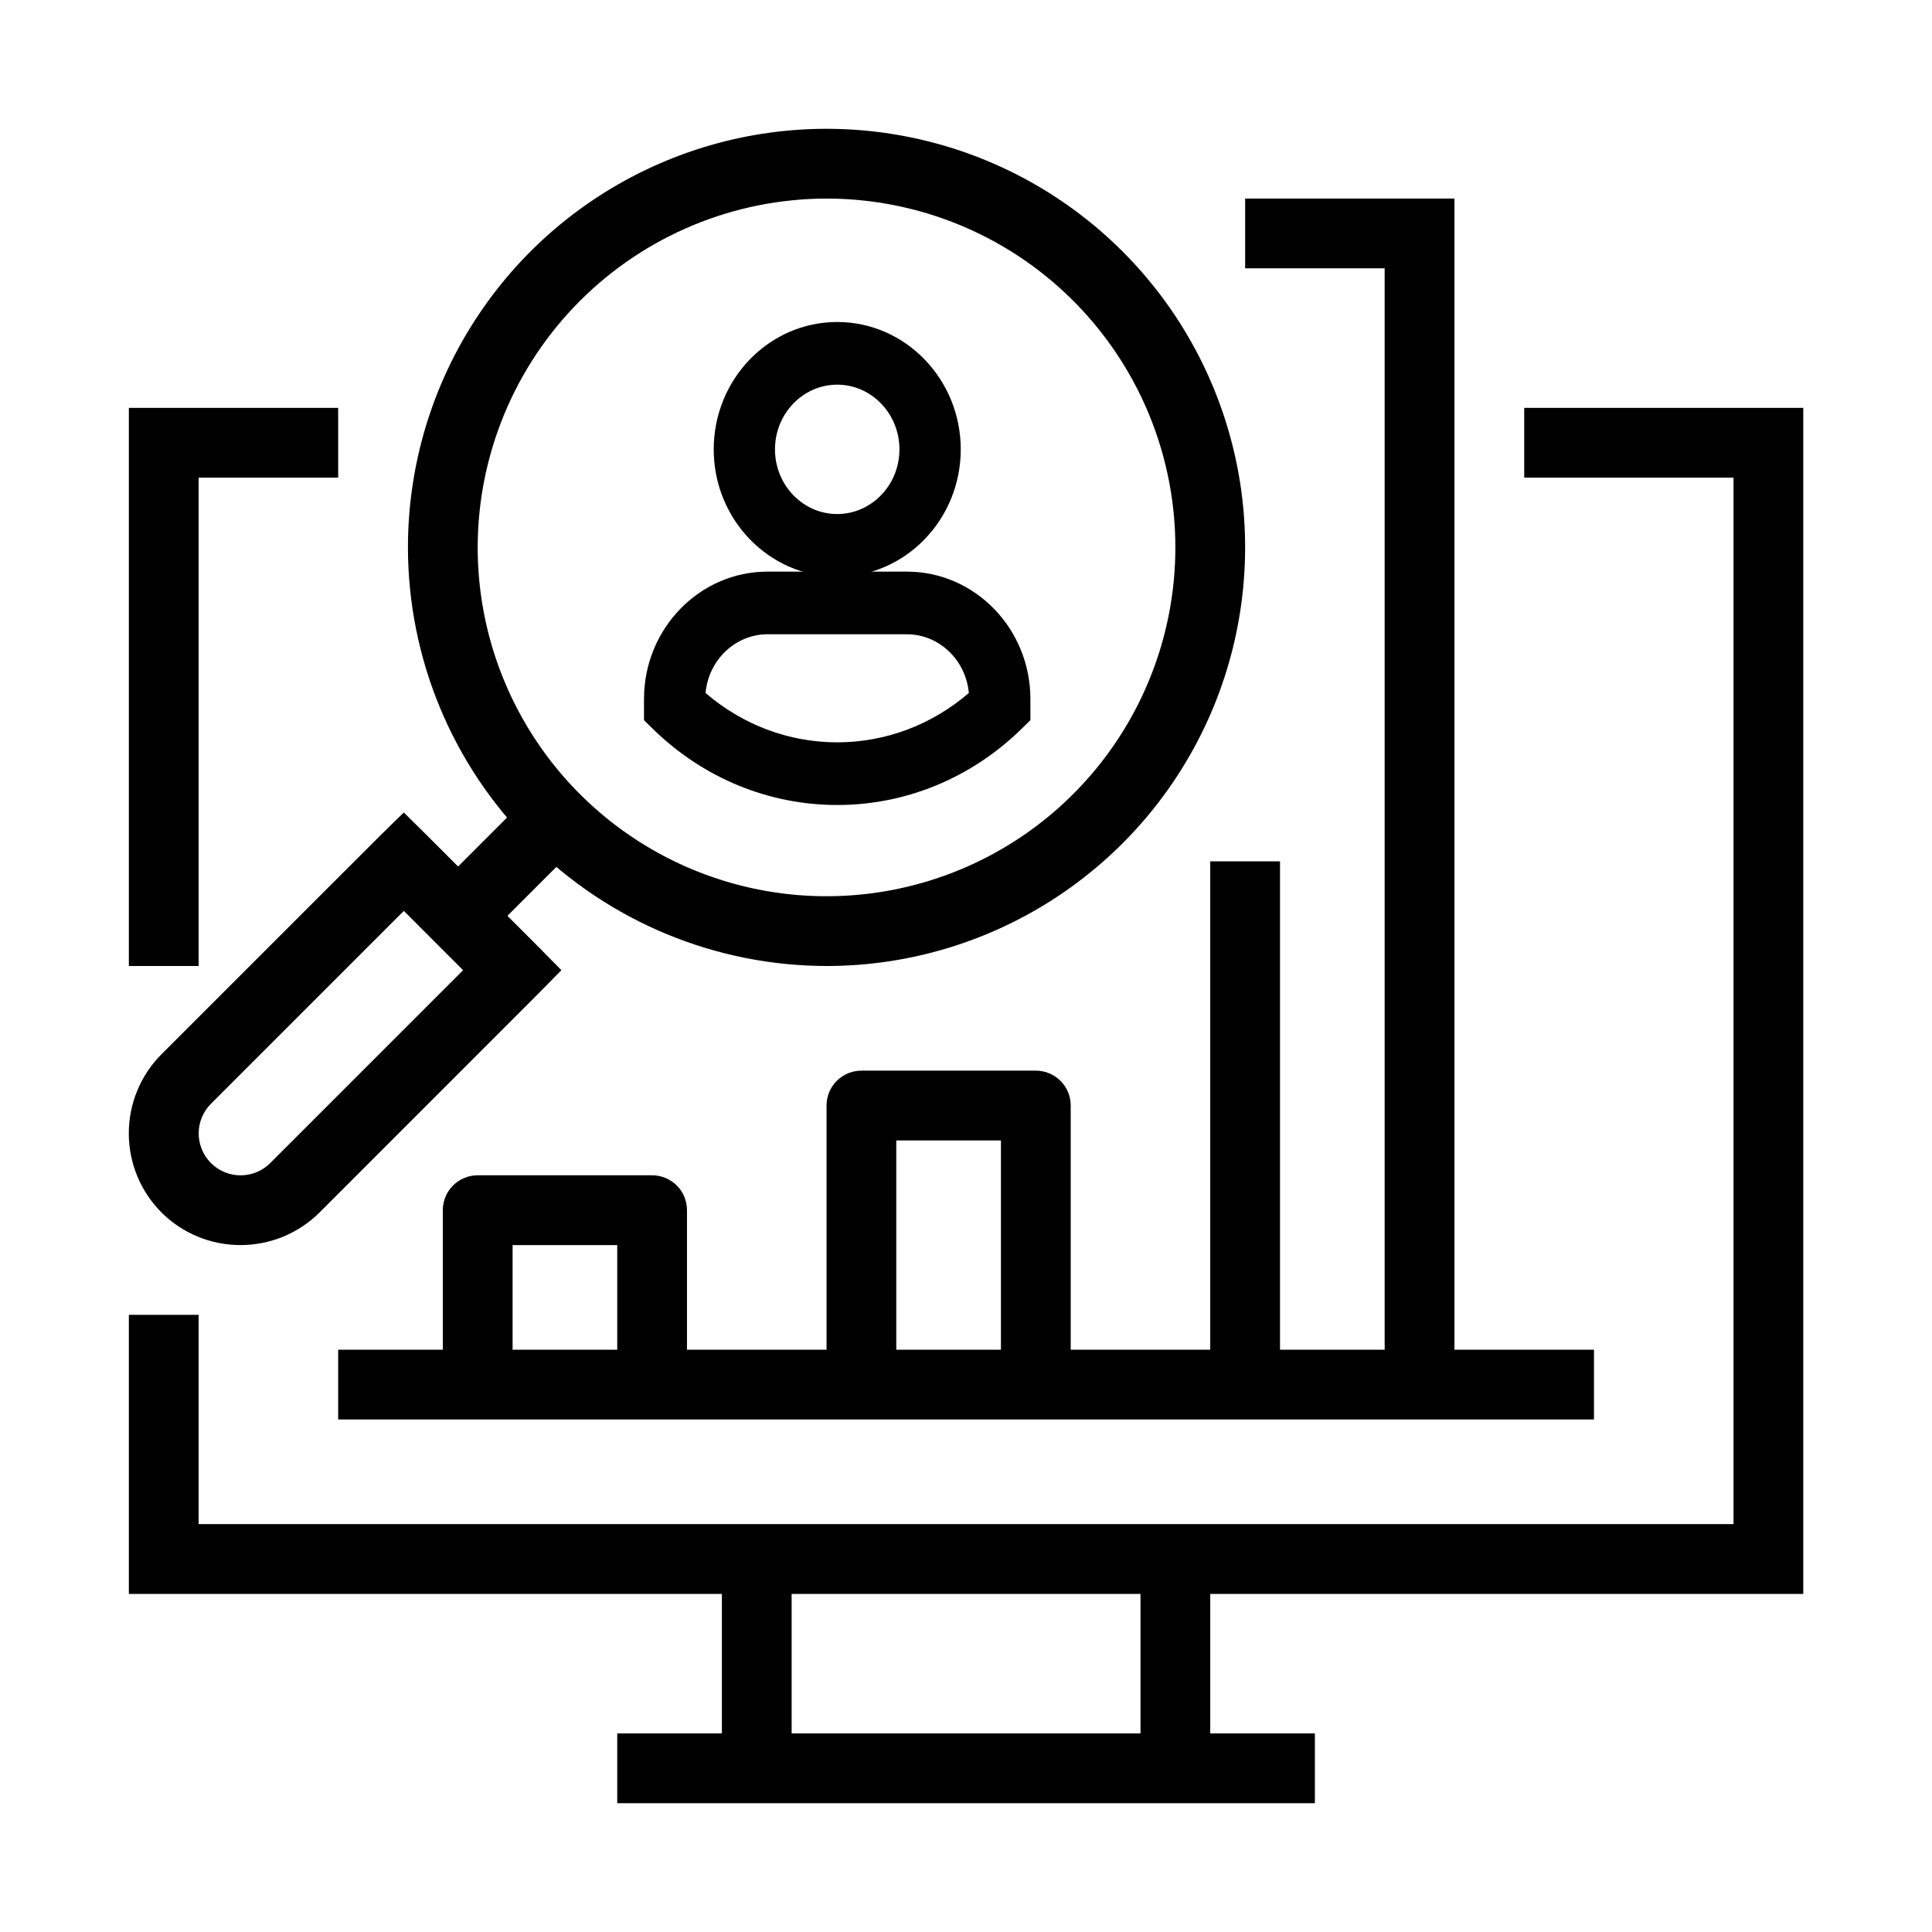
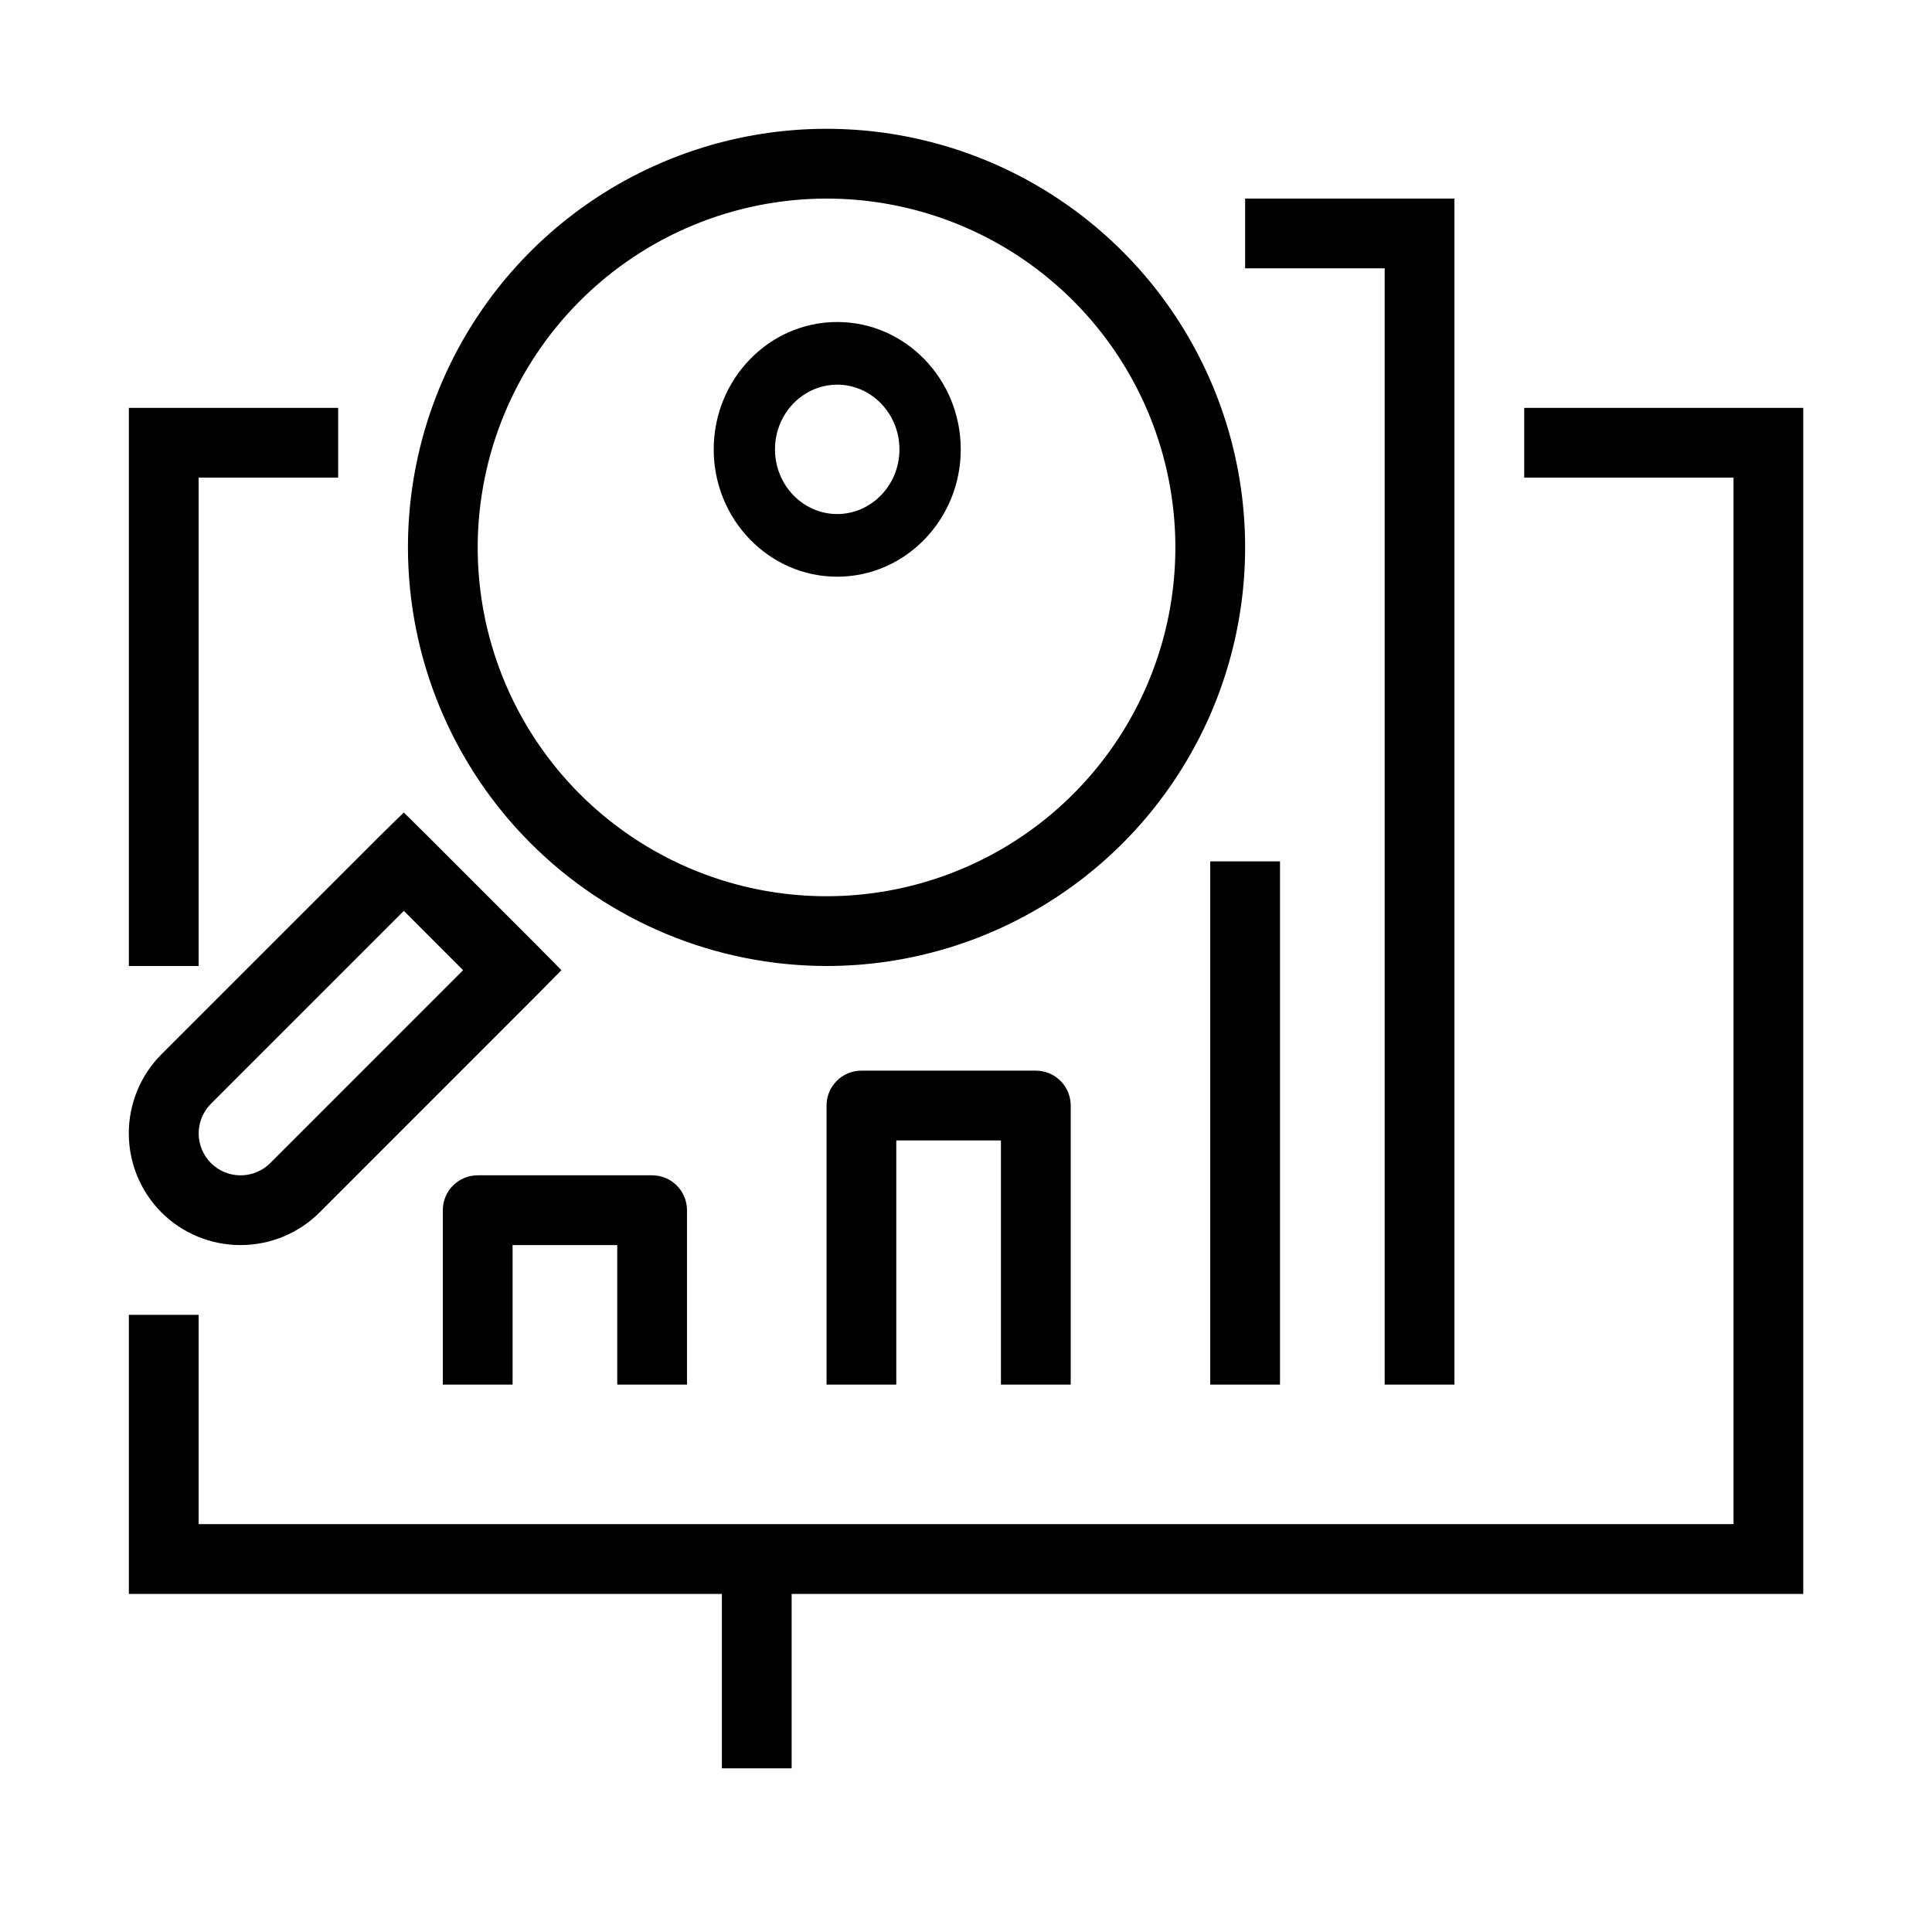
<svg xmlns="http://www.w3.org/2000/svg" width="60" height="60" viewBox="0 0 60 60" fill="none">
  <path d="M9.419 49.5H50.586C52.022 49.498 56.002 49.5 56.002 49.5C56.002 49.5 56.001 45.519 56.002 44.083V18.083C56.001 16.647 56.002 12.667 56.002 12.667C56.002 12.667 52.022 12.668 50.586 12.667H47.336V14.833H50.586C51.447 14.833 53.836 14.833 53.836 14.833C53.836 14.833 53.836 17.221 53.836 18.083V44.083C53.836 44.945 53.836 47.333 53.836 47.333C53.836 47.333 51.447 47.333 50.586 47.333H9.419C8.557 47.333 6.169 47.333 6.169 47.333C6.169 47.333 6.169 44.945 6.169 44.083V40.833H4.002V44.083C4.004 45.519 4.002 49.5 4.002 49.5C4.002 49.5 7.983 49.498 9.419 49.5Z" fill="black" />
-   <path d="M19.169 53.833H40.835V56H19.169V53.833Z" fill="black" />
-   <path d="M35.419 48.417H37.585V54.917H35.419V48.417Z" fill="black" />
  <path d="M22.419 48.417H24.585V54.917H22.419V48.417Z" fill="black" />
  <path d="M25.669 30C28.24 30 30.753 29.238 32.891 27.809C35.029 26.381 36.695 24.35 37.679 21.975C38.663 19.599 38.92 16.986 38.419 14.464C37.917 11.942 36.679 9.626 34.861 7.808C33.043 5.99 30.727 4.751 28.205 4.25C25.683 3.748 23.069 4.006 20.694 4.99C18.318 5.974 16.288 7.64 14.86 9.778C13.431 11.915 12.669 14.429 12.669 17C12.672 20.447 14.043 23.751 16.48 26.188C18.918 28.625 22.222 29.996 25.669 30ZM25.669 6.167C27.811 6.167 29.906 6.802 31.687 7.992C33.469 9.183 34.857 10.875 35.677 12.854C36.497 14.834 36.712 17.012 36.294 19.113C35.876 21.215 34.844 23.145 33.329 24.66C31.814 26.175 29.884 27.207 27.782 27.625C25.681 28.043 23.502 27.829 21.523 27.009C19.543 26.189 17.851 24.8 16.661 23.019C15.471 21.237 14.835 19.143 14.835 17C14.838 14.128 15.981 11.374 18.012 9.343C20.043 7.312 22.796 6.17 25.669 6.167Z" fill="black" />
  <path d="M7.469 38.667C7.925 38.667 8.376 38.578 8.798 38.404C9.219 38.23 9.602 37.975 9.925 37.653L16.68 30.896C16.883 30.693 17.435 30.13 17.435 30.13C17.435 30.13 16.883 29.567 16.68 29.364L13.302 25.986C13.099 25.783 12.541 25.233 12.541 25.233C12.541 25.233 11.974 25.783 11.771 25.986L5.014 32.742C4.364 33.394 4 34.277 4 35.197C4 36.118 4.364 37.001 5.014 37.653C5.336 37.975 5.719 38.23 6.14 38.404C6.561 38.578 7.013 38.667 7.469 38.667ZM14.382 30.13L8.393 36.12C8.272 36.241 8.128 36.337 7.97 36.402C7.812 36.468 7.643 36.501 7.472 36.501C7.301 36.501 7.131 36.468 6.973 36.402C6.816 36.337 6.672 36.241 6.551 36.12C6.43 35.999 6.334 35.855 6.269 35.697C6.203 35.539 6.17 35.37 6.17 35.199C6.17 35.028 6.203 34.859 6.269 34.701C6.334 34.543 6.43 34.399 6.551 34.278L12.541 28.288L14.382 30.13Z" fill="black" />
-   <path d="M16.235 24.901L17.767 26.433L14.517 29.684L12.985 28.151L16.235 24.901Z" fill="black" />
-   <path d="M10.502 41.917H49.502V44.083H10.502V41.917Z" fill="black" />
+   <path d="M10.502 41.917H49.502V44.083V41.917Z" fill="black" />
  <path d="M43.002 43H45.169V7.25C45.169 6.963 45.169 6.167 45.169 6.167C45.169 6.167 44.373 6.167 44.085 6.167H38.669V8.333H43.002V43Z" fill="black" />
  <path d="M37.585 26.75H39.752V43H37.585V26.75Z" fill="black" />
  <path d="M25.669 43H27.835V35.417H31.085V43H33.252V34.333C33.252 34.046 33.138 33.77 32.935 33.567C32.731 33.364 32.456 33.25 32.169 33.25H26.752C26.465 33.25 26.189 33.364 25.986 33.567C25.783 33.77 25.669 34.046 25.669 34.333V43Z" fill="black" />
  <path d="M13.752 43H15.919V38.667H19.169V43H21.335V37.583C21.335 37.296 21.221 37.02 21.018 36.817C20.815 36.614 20.539 36.5 20.252 36.5H14.835C14.548 36.5 14.273 36.614 14.069 36.817C13.866 37.02 13.752 37.296 13.752 37.583V43Z" fill="black" />
  <path d="M4.002 30H6.169V18.083C6.169 17.221 6.169 14.833 6.169 14.833C6.169 14.833 8.557 14.833 9.419 14.833H10.502V12.667H9.419C7.983 12.668 4.002 12.667 4.002 12.667C4.002 12.667 4.004 16.647 4.002 18.083V30Z" fill="black" />
  <path d="M26 17.439C24.14 17.439 22.626 15.876 22.626 13.956C22.626 12.035 24.14 10.472 26 10.472C27.861 10.472 29.375 12.035 29.375 13.956C29.375 15.876 27.861 17.439 26 17.439ZM26 11.475C24.68 11.475 23.607 12.588 23.607 13.956C23.607 15.323 24.68 16.436 26 16.436C27.32 16.436 28.395 15.323 28.395 13.956C28.395 12.588 27.32 11.475 26 11.475Z" fill="black" />
  <path d="M28.914 13.956C28.914 12.291 27.602 10.944 26 10.944C24.399 10.944 23.088 12.291 23.088 13.956C23.088 15.62 24.399 16.966 26 16.966C27.602 16.966 28.914 15.619 28.914 13.956ZM27.933 13.956C27.933 12.842 27.059 11.946 26 11.946C24.941 11.946 24.068 12.842 24.068 13.956C24.068 15.069 24.941 15.964 26 15.964C27.06 15.964 27.933 15.068 27.933 13.956ZM28.856 13.956C28.856 15.578 27.581 16.908 26 16.908C24.419 16.908 23.145 15.578 23.145 13.956C23.145 12.333 24.419 11.002 26 11.002C27.58 11.002 28.856 12.332 28.856 13.956ZM29.837 13.956C29.837 16.133 28.119 17.91 26 17.91C23.881 17.91 22.165 16.133 22.165 13.956C22.165 11.778 23.88 10 26 10C28.119 10 29.837 11.778 29.837 13.956Z" fill="black" />
-   <path d="M26 24.528C23.994 24.528 22.082 23.741 20.614 22.313L20.461 22.165V21.708C20.461 19.787 21.976 18.224 23.837 18.224H28.163C30.024 18.224 31.538 19.787 31.538 21.708V22.165L31.386 22.313C29.919 23.742 28.006 24.528 26 24.528ZM21.442 21.731C22.705 22.89 24.315 23.526 26 23.526C27.684 23.526 29.295 22.89 30.558 21.731V21.708C30.558 20.34 29.484 19.227 28.163 19.227H23.837C22.516 19.227 21.442 20.34 21.442 21.708V21.731Z" fill="black" />
-   <path d="M31.077 21.708C31.077 20.044 29.765 18.696 28.163 18.696H23.837C22.235 18.696 20.923 20.044 20.923 21.708V21.962L20.932 21.972C22.315 23.317 24.114 24.056 26 24.056C27.886 24.056 29.685 23.317 31.068 21.972L31.077 21.962V21.708ZM28.163 18.754C29.744 18.754 31.02 20.085 31.02 21.708V21.941L30.867 22.082C29.52 23.318 27.8 23.998 26 23.998C24.201 23.998 22.481 23.318 21.134 22.082L20.98 21.941V21.708C20.98 20.085 22.256 18.754 23.837 18.754H28.163ZM23.837 19.698C22.837 19.698 22.003 20.497 21.912 21.522C23.066 22.513 24.502 23.054 26 23.054C27.499 23.054 28.934 22.513 30.088 21.522C29.997 20.497 29.164 19.698 28.163 19.698H23.837ZM32 22.367L31.857 22.506L31.704 22.655V22.656C30.152 24.166 28.125 25 26 25C23.875 25 21.848 24.166 20.296 22.656L20.143 22.507L20 22.367V21.708C20 19.531 21.717 17.752 23.837 17.752H28.163C30.283 17.752 32 19.531 32 21.708V22.367Z" fill="black" />
</svg>